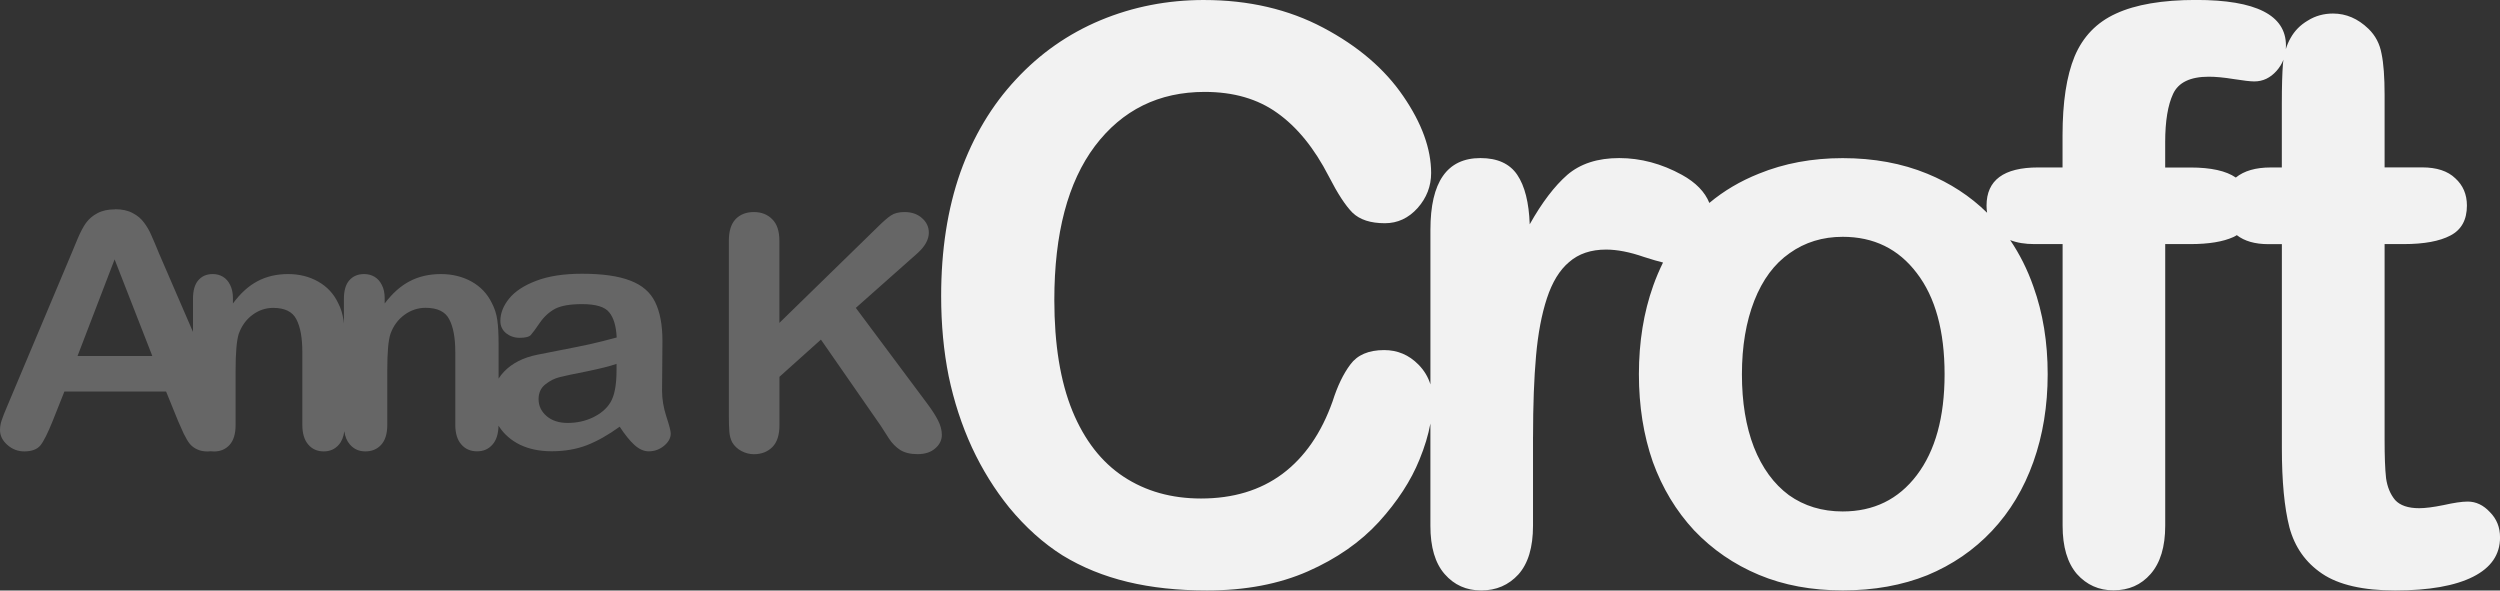
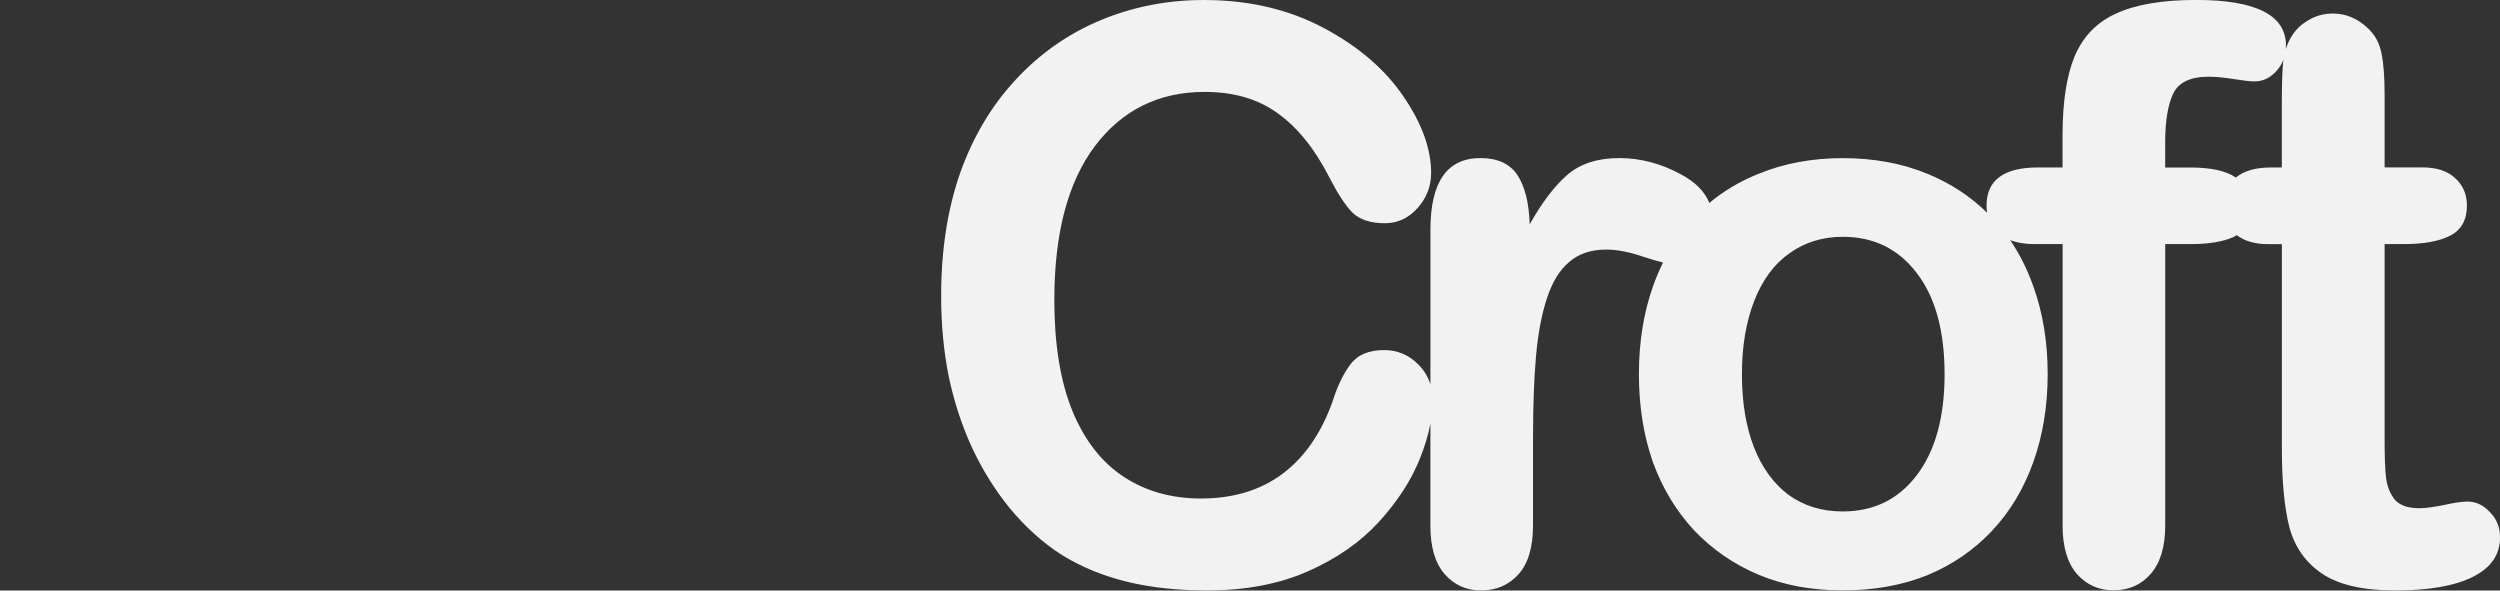
<svg xmlns="http://www.w3.org/2000/svg" xmlns:ns1="http://www.inkscape.org/namespaces/inkscape" xmlns:ns2="http://sodipodi.sourceforge.net/DTD/sodipodi-0.dtd" width="39.178mm" height="9.254mm" viewBox="0 0 39.178 9.254" version="1.1" id="svg5" ns1:version="1.2.2 (b0a84865, 2022-12-01)" ns2:docname="nlogo.svg">
  <rect x="0" y="0" width="39.178" height="9.254" fill="#333333" stroke="none" />
  <ns2:namedview id="namedview7" pagecolor="#ffffff" bordercolor="#000000" borderopacity="0.25" ns1:showpageshadow="2" ns1:pageopacity="0.0" ns1:pagecheckerboard="0" ns1:deskcolor="#d1d1d1" ns1:document-units="mm" showgrid="false" ns1:zoom="3.809356" ns1:cx="240.06683" ns1:cy="128.10564" ns1:window-width="1414" ns1:window-height="820" ns1:window-x="0" ns1:window-y="32" ns1:window-maximized="0" ns1:current-layer="layer1" />
  <defs id="defs2" />
  <g ns1:label="Layer 1" ns1:groupmode="layer" id="layer1" transform="translate(-41.693,-27.315)">
    <g id="g193" ns1:export-filename="g193.svg" ns1:export-xdpi="96" ns1:export-ydpi="96">
      <g aria-label="Anna K Croft" id="text113" style="font-size:3.175px;stroke-width:0.265" transform="translate(0.139)">
        <path id="path499" style="font-size:8.467px;font-family:'Arial Rounded MT Bold';-inkscape-font-specification:'Arial Rounded MT Bold, Normal';fill:#f2f2f2;stroke-width:0.384" d="m 60.422,27.315 c -0.574,0 -1.114,0.106 -1.621,0.317 -0.507,0.212 -0.949,0.521 -1.326,0.928 -0.377,0.403 -0.668,0.889 -0.872,1.459 -0.2,0.57 -0.3,1.215 -0.3,1.935 0,0.444 0.039,0.863 0.118,1.257 0.083,0.395 0.204,0.767 0.365,1.117 0.161,0.346 0.356,0.659 0.583,0.94 0.255,0.309 0.534,0.56 0.837,0.751 0.306,0.187 0.646,0.325 1.02,0.415 0.373,0.09 0.788,0.134 1.244,0.134 0.601,0 1.127,-0.1 1.579,-0.299 0.452,-0.199 0.823,-0.458 1.114,-0.775 0.291,-0.321 0.503,-0.647 0.636,-0.977 0.081,-0.197 0.138,-0.385 0.171,-0.565 v 1.603 c 0,0.334 0.074,0.586 0.224,0.757 0.149,0.171 0.34,0.256 0.572,0.256 0.236,0 0.43,-0.084 0.583,-0.251 0.153,-0.171 0.229,-0.425 0.229,-0.763 v -1.392 h 5.17e-4 c 0,-0.501 0.016,-0.924 0.047,-1.27 0.031,-0.35 0.088,-0.652 0.171,-0.904 0.083,-0.252 0.198,-0.441 0.348,-0.567 0.149,-0.13 0.342,-0.195 0.578,-0.195 0.173,0 0.371,0.038 0.595,0.116 0.125,0.04 0.224,0.069 0.298,0.087 -0.057,0.116 -0.109,0.237 -0.154,0.364 -0.149,0.419 -0.224,0.881 -0.224,1.386 0,0.501 0.073,0.958 0.218,1.374 0.149,0.411 0.365,0.769 0.648,1.074 0.287,0.301 0.625,0.533 1.014,0.696 0.389,0.163 0.827,0.244 1.314,0.244 0.491,0 0.933,-0.08 1.326,-0.238 0.393,-0.163 0.731,-0.395 1.014,-0.696 0.283,-0.301 0.499,-0.661 0.648,-1.08 0.149,-0.419 0.224,-0.877 0.224,-1.374 0,-0.501 -0.074,-0.958 -0.224,-1.374 -0.093,-0.266 -0.215,-0.508 -0.364,-0.728 0.106,0.042 0.232,0.063 0.38,0.063 h 0.442 v 4.413 c 0,0.33 0.074,0.582 0.224,0.757 0.153,0.171 0.344,0.256 0.572,0.256 0.24,0 0.434,-0.085 0.583,-0.256 0.153,-0.175 0.229,-0.427 0.229,-0.757 v -4.413 h 0.395 c 0.287,0 0.511,-0.037 0.672,-0.11 0.02,-0.009 0.038,-0.019 0.055,-0.03 0.12,0.093 0.284,0.141 0.494,0.141 h 0.212 v 3.198 c 0,0.517 0.039,0.93 0.118,1.239 0.083,0.309 0.253,0.552 0.513,0.727 0.259,0.175 0.641,0.263 1.144,0.263 0.53,0 0.937,-0.072 1.22,-0.214 0.283,-0.142 0.424,-0.348 0.424,-0.617 0,-0.159 -0.053,-0.291 -0.159,-0.397 -0.102,-0.11 -0.218,-0.165 -0.348,-0.165 -0.09,0 -0.216,0.019 -0.377,0.055 -0.161,0.033 -0.289,0.049 -0.383,0.049 -0.173,0 -0.299,-0.043 -0.377,-0.128 -0.075,-0.09 -0.122,-0.203 -0.142,-0.342 -0.016,-0.142 -0.023,-0.344 -0.023,-0.605 v -3.064 h 0.3 c 0.318,0 0.562,-0.045 0.731,-0.134 0.173,-0.09 0.259,-0.246 0.259,-0.47 0,-0.175 -0.061,-0.317 -0.182,-0.427 -0.118,-0.114 -0.291,-0.171 -0.519,-0.171 h -0.589 v -1.135 c 0,-0.281 -0.016,-0.496 -0.048,-0.647 -0.028,-0.155 -0.096,-0.285 -0.206,-0.391 -0.165,-0.159 -0.35,-0.238 -0.554,-0.238 -0.145,0 -0.277,0.036 -0.395,0.11 -0.118,0.069 -0.208,0.161 -0.271,0.275 -0.03,0.052 -0.055,0.11 -0.074,0.173 0.002,-0.019 0.002,-0.038 0.002,-0.057 0,-0.476 -0.469,-0.714 -1.408,-0.714 -0.53,0 -0.949,0.072 -1.256,0.214 -0.303,0.138 -0.518,0.362 -0.648,0.671 -0.126,0.305 -0.189,0.718 -0.189,1.239 v 0.501 h -0.383 c -0.538,0 -0.808,0.199 -0.808,0.598 0,0.039 0.003,0.076 0.009,0.112 -0.266,-0.261 -0.579,-0.465 -0.938,-0.612 -0.397,-0.163 -0.839,-0.244 -1.326,-0.244 -0.479,0 -0.917,0.082 -1.314,0.244 -0.29,0.116 -0.548,0.268 -0.775,0.458 -0.069,-0.173 -0.212,-0.32 -0.429,-0.44 -0.318,-0.175 -0.647,-0.263 -0.984,-0.263 -0.338,0 -0.609,0.088 -0.813,0.263 -0.2,0.175 -0.397,0.433 -0.589,0.775 -0.012,-0.342 -0.077,-0.6 -0.195,-0.775 -0.118,-0.175 -0.31,-0.263 -0.577,-0.263 -0.523,0 -0.784,0.374 -0.784,1.123 v 2.424 c -0.036,-0.117 -0.099,-0.221 -0.189,-0.312 -0.149,-0.151 -0.328,-0.226 -0.536,-0.226 -0.244,0 -0.42,0.076 -0.53,0.226 -0.11,0.146 -0.202,0.338 -0.277,0.574 -0.177,0.501 -0.44,0.881 -0.79,1.142 -0.346,0.256 -0.77,0.384 -1.273,0.384 -0.464,0 -0.868,-0.114 -1.214,-0.342 -0.346,-0.228 -0.613,-0.572 -0.802,-1.031 -0.189,-0.464 -0.283,-1.044 -0.283,-1.739 0,-1.042 0.212,-1.846 0.636,-2.411 0.428,-0.566 1.002,-0.849 1.721,-0.849 0.452,0 0.831,0.11 1.137,0.33 0.31,0.22 0.58,0.551 0.808,0.995 0.138,0.269 0.261,0.458 0.371,0.568 0.114,0.11 0.283,0.165 0.507,0.165 0.2,0 0.371,-0.08 0.513,-0.238 0.141,-0.159 0.212,-0.342 0.212,-0.549 0,-0.378 -0.145,-0.779 -0.436,-1.203 -0.291,-0.427 -0.709,-0.785 -1.255,-1.074 -0.546,-0.289 -1.169,-0.434 -1.868,-0.434 z m 16.917,0.932 c -0.003,0.02 -0.006,0.042 -0.008,0.063 -0.012,0.151 -0.018,0.36 -0.018,0.628 v 1.001 H 77.137 v 5.17e-4 c -0.234,0 -0.416,0.053 -0.545,0.158 C 76.439,29.992 76.202,29.94 75.881,29.94 H 75.485 V 29.543 c 0,-0.33 0.042,-0.582 0.124,-0.757 0.083,-0.179 0.269,-0.269 0.56,-0.269 0.106,0 0.236,0.012 0.389,0.037 0.153,0.024 0.261,0.037 0.324,0.037 0.134,0 0.25,-0.055 0.348,-0.165 0.048,-0.054 0.085,-0.114 0.11,-0.179 z m -6.908,2.779 c 0.487,0 0.874,0.189 1.161,0.568 0.291,0.378 0.436,0.907 0.436,1.587 0,0.671 -0.145,1.198 -0.436,1.581 -0.287,0.378 -0.674,0.568 -1.161,0.568 -0.322,0 -0.603,-0.085 -0.843,-0.256 -0.236,-0.175 -0.419,-0.425 -0.548,-0.751 -0.126,-0.326 -0.188,-0.706 -0.188,-1.142 0,-0.44 0.065,-0.824 0.194,-1.154 0.13,-0.33 0.314,-0.578 0.554,-0.745 0.24,-0.171 0.517,-0.256 0.831,-0.256 z" />
-         <path id="path489" style="font-size:8.467px;font-family:'Arial Rounded MT Bold';-inkscape-font-specification:'Arial Rounded MT Bold, Normal';fill:#666666;stroke-width:0.166" d="m 43.356,30.596 c -0.109,0 -0.201,0.02 -0.275,0.06 -0.073,0.038 -0.133,0.089 -0.179,0.152 -0.045,0.063 -0.087,0.144 -0.128,0.24 -0.039,0.095 -0.073,0.177 -0.102,0.245 l -1.003,2.383 c -0.041,0.095 -0.07,0.169 -0.088,0.223 -0.018,0.053 -0.027,0.105 -0.027,0.155 0,0.087 0.038,0.165 0.115,0.233 0.077,0.068 0.165,0.102 0.265,0.102 0.118,0 0.202,-0.032 0.254,-0.095 0.052,-0.065 0.114,-0.19 0.188,-0.373 l 0.187,-0.47 h 1.594 l 0.187,0.46 c 0.025,0.057 0.054,0.123 0.088,0.198 0.036,0.073 0.068,0.128 0.099,0.165 0.03,0.035 0.068,0.063 0.113,0.083 0.045,0.022 0.098,0.033 0.16,0.033 0.019,0 0.037,-8.97e-4 0.055,-0.003 0.016,0.002 0.033,0.003 0.05,0.003 0.099,0 0.18,-0.034 0.242,-0.102 0.064,-0.07 0.095,-0.175 0.095,-0.313 v -0.856 c 0,-0.279 0.017,-0.469 0.049,-0.571 0.046,-0.127 0.117,-0.226 0.215,-0.298 0.098,-0.073 0.206,-0.11 0.325,-0.11 0.182,0 0.304,0.06 0.364,0.18 0.062,0.118 0.093,0.29 0.093,0.515 v 1.139 c 0,0.133 0.031,0.236 0.093,0.308 0.062,0.072 0.142,0.107 0.242,0.107 0.098,0 0.177,-0.035 0.237,-0.105 0.046,-0.052 0.074,-0.123 0.086,-0.211 0.012,0.086 0.041,0.156 0.088,0.209 0.063,0.072 0.144,0.107 0.242,0.107 0.101,0 0.183,-0.034 0.246,-0.102 0.065,-0.07 0.097,-0.175 0.097,-0.313 v -0.856 c 0,-0.279 0.016,-0.469 0.05,-0.571 0.046,-0.127 0.12,-0.226 0.219,-0.298 0.1,-0.073 0.21,-0.11 0.331,-0.11 0.186,0 0.31,0.06 0.371,0.18 0.063,0.118 0.095,0.29 0.095,0.515 v 1.139 c 0,0.133 0.031,0.236 0.095,0.308 0.063,0.072 0.145,0.107 0.246,0.107 0.1,0 0.18,-0.035 0.241,-0.105 0.061,-0.068 0.093,-0.167 0.095,-0.298 0.004,0.006 0.007,0.011 0.011,0.017 0.077,0.118 0.185,0.213 0.326,0.283 0.143,0.068 0.308,0.102 0.495,0.102 0.205,0 0.389,-0.032 0.553,-0.095 0.166,-0.065 0.337,-0.162 0.514,-0.29 0.082,0.125 0.159,0.221 0.233,0.288 0.073,0.065 0.147,0.098 0.222,0.098 0.089,0 0.168,-0.028 0.238,-0.085 0.071,-0.058 0.107,-0.123 0.107,-0.193 0,-0.04 -0.023,-0.13 -0.069,-0.268 -0.045,-0.14 -0.067,-0.274 -0.067,-0.403 0.002,-0.137 0.003,-0.261 0.003,-0.373 0.002,-0.112 0.003,-0.248 0.003,-0.408 0,-0.254 -0.039,-0.457 -0.115,-0.61 -0.075,-0.154 -0.204,-0.265 -0.388,-0.335 -0.184,-0.072 -0.436,-0.108 -0.757,-0.108 -0.287,0 -0.527,0.037 -0.719,0.111 -0.193,0.073 -0.334,0.167 -0.425,0.28 -0.091,0.113 -0.136,0.23 -0.136,0.35 0,0.077 0.03,0.14 0.088,0.19 0.061,0.048 0.132,0.073 0.214,0.073 0.091,0 0.149,-0.015 0.176,-0.045 0.029,-0.032 0.076,-0.096 0.142,-0.193 0.068,-0.097 0.148,-0.169 0.24,-0.218 0.095,-0.048 0.235,-0.072 0.42,-0.072 0.216,0 0.358,0.043 0.425,0.128 0.07,0.083 0.109,0.215 0.118,0.395 -0.153,0.042 -0.296,0.077 -0.428,0.107 -0.13,0.028 -0.287,0.06 -0.471,0.095 -0.184,0.035 -0.299,0.058 -0.345,0.068 -0.221,0.045 -0.395,0.133 -0.521,0.265 -0.033,0.034 -0.061,0.071 -0.086,0.109 v -0.546 c 0,-0.15 -0.006,-0.274 -0.02,-0.371 -0.013,-0.097 -0.043,-0.187 -0.087,-0.27 -0.07,-0.143 -0.175,-0.254 -0.316,-0.333 -0.141,-0.078 -0.301,-0.118 -0.481,-0.118 -0.184,0 -0.348,0.038 -0.49,0.113 -0.141,0.073 -0.271,0.189 -0.391,0.348 v -0.083 c 0,-0.082 -0.015,-0.151 -0.045,-0.208 -0.028,-0.057 -0.067,-0.099 -0.115,-0.128 -0.048,-0.028 -0.102,-0.042 -0.162,-0.042 -0.098,0 -0.175,0.033 -0.232,0.098 -0.056,0.063 -0.085,0.16 -0.085,0.29 v 0.39 c -0.002,-0.02 -0.004,-0.039 -0.007,-0.057 -0.013,-0.097 -0.041,-0.187 -0.085,-0.27 -0.068,-0.143 -0.172,-0.254 -0.311,-0.333 -0.138,-0.078 -0.295,-0.118 -0.471,-0.118 -0.181,0 -0.342,0.038 -0.482,0.113 -0.138,0.073 -0.266,0.189 -0.383,0.348 v -0.083 c 0,-0.082 -0.015,-0.151 -0.044,-0.208 -0.028,-0.057 -0.065,-0.099 -0.113,-0.128 -0.047,-0.028 -0.1,-0.042 -0.159,-0.042 -0.096,0 -0.172,0.033 -0.227,0.098 -0.055,0.063 -0.083,0.16 -0.083,0.29 v 0.519 l -0.532,-1.23 c -0.048,-0.118 -0.088,-0.213 -0.12,-0.283 -0.03,-0.072 -0.068,-0.138 -0.115,-0.2 -0.045,-0.062 -0.104,-0.112 -0.179,-0.15 -0.073,-0.04 -0.165,-0.06 -0.275,-0.06 z m 10.013,0.042 c -0.121,0 -0.218,0.038 -0.289,0.113 -0.07,0.075 -0.104,0.188 -0.104,0.338 v 2.728 c 0,0.117 0.003,0.206 0.008,0.268 0.005,0.062 0.021,0.116 0.045,0.163 0.034,0.057 0.082,0.102 0.144,0.135 0.062,0.033 0.128,0.05 0.195,0.05 0.118,0 0.214,-0.037 0.289,-0.111 0.075,-0.075 0.112,-0.189 0.112,-0.343 v -0.759 l 0.65,-0.583 0.938,1.351 c 0.037,0.06 0.081,0.127 0.129,0.201 0.048,0.073 0.107,0.133 0.176,0.178 0.07,0.043 0.16,0.065 0.27,0.065 0.118,0 0.21,-0.03 0.278,-0.09 0.07,-0.06 0.104,-0.131 0.104,-0.212 0,-0.073 -0.02,-0.149 -0.059,-0.225 -0.039,-0.078 -0.098,-0.169 -0.176,-0.273 l -1.113,-1.492 0.965,-0.856 c 0.119,-0.107 0.179,-0.215 0.179,-0.323 0,-0.09 -0.036,-0.166 -0.107,-0.228 -0.07,-0.063 -0.161,-0.095 -0.275,-0.095 -0.087,0 -0.158,0.018 -0.211,0.053 -0.052,0.035 -0.115,0.089 -0.19,0.163 l -1.559,1.521 v -1.286 c 0,-0.152 -0.037,-0.265 -0.112,-0.338 -0.073,-0.075 -0.169,-0.113 -0.289,-0.113 z m -10.019,0.742 0.591,1.514 h -1.172 z m 7.866,1.637 v 0.098 c 0,0.237 -0.033,0.407 -0.099,0.511 -0.057,0.093 -0.147,0.17 -0.27,0.23 -0.121,0.058 -0.254,0.087 -0.398,0.087 -0.136,0 -0.245,-0.036 -0.329,-0.107 -0.084,-0.073 -0.126,-0.162 -0.126,-0.265 0,-0.1 0.036,-0.178 0.107,-0.233 0.071,-0.057 0.146,-0.094 0.225,-0.113 0.078,-0.02 0.219,-0.05 0.423,-0.09 0.205,-0.042 0.361,-0.081 0.468,-0.118 z" />
      </g>
    </g>
  </g>
</svg>